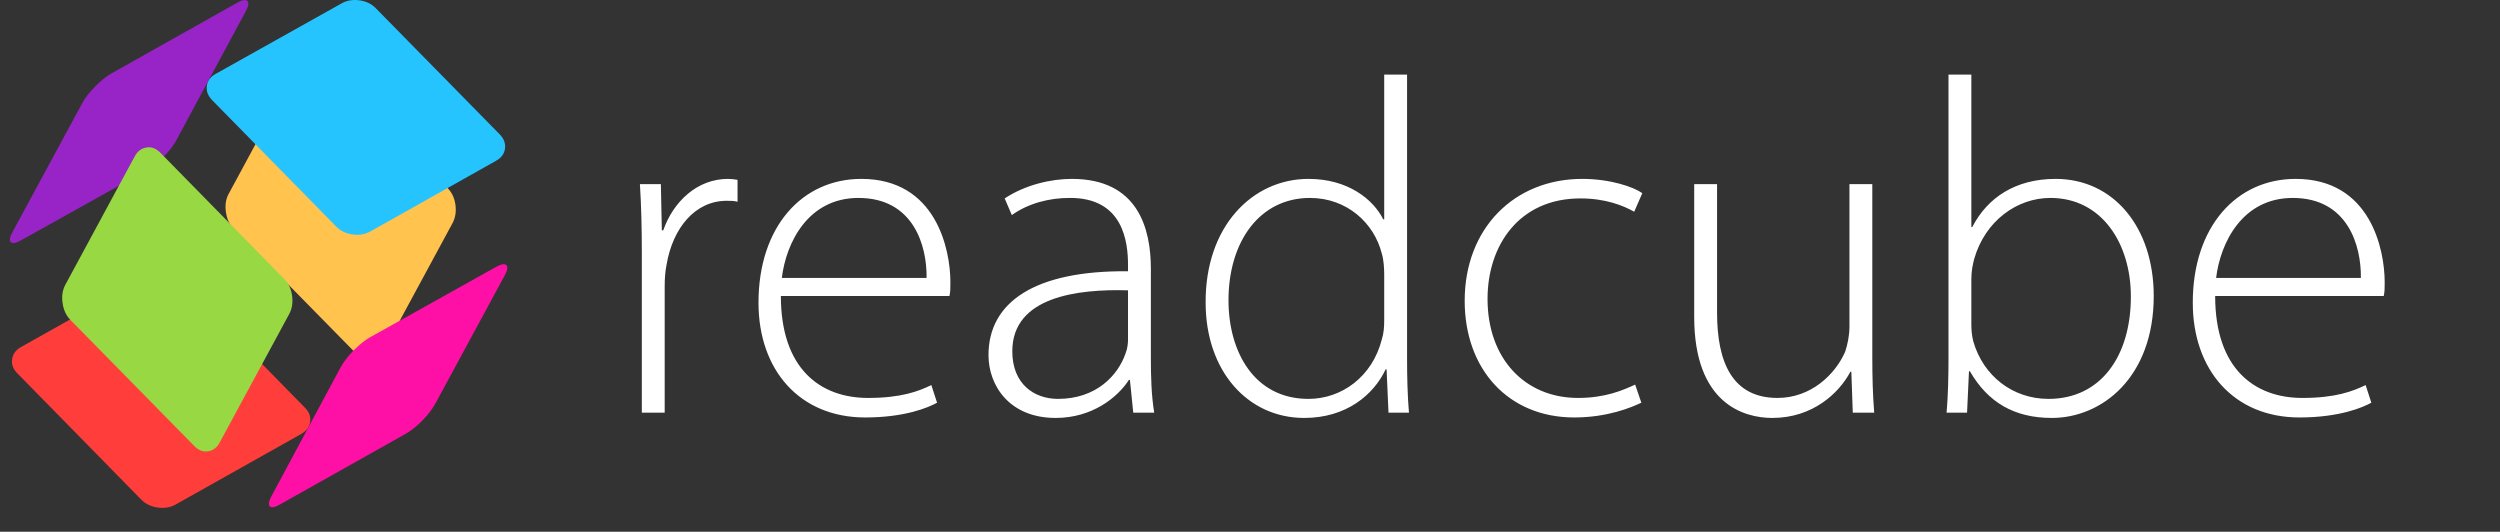
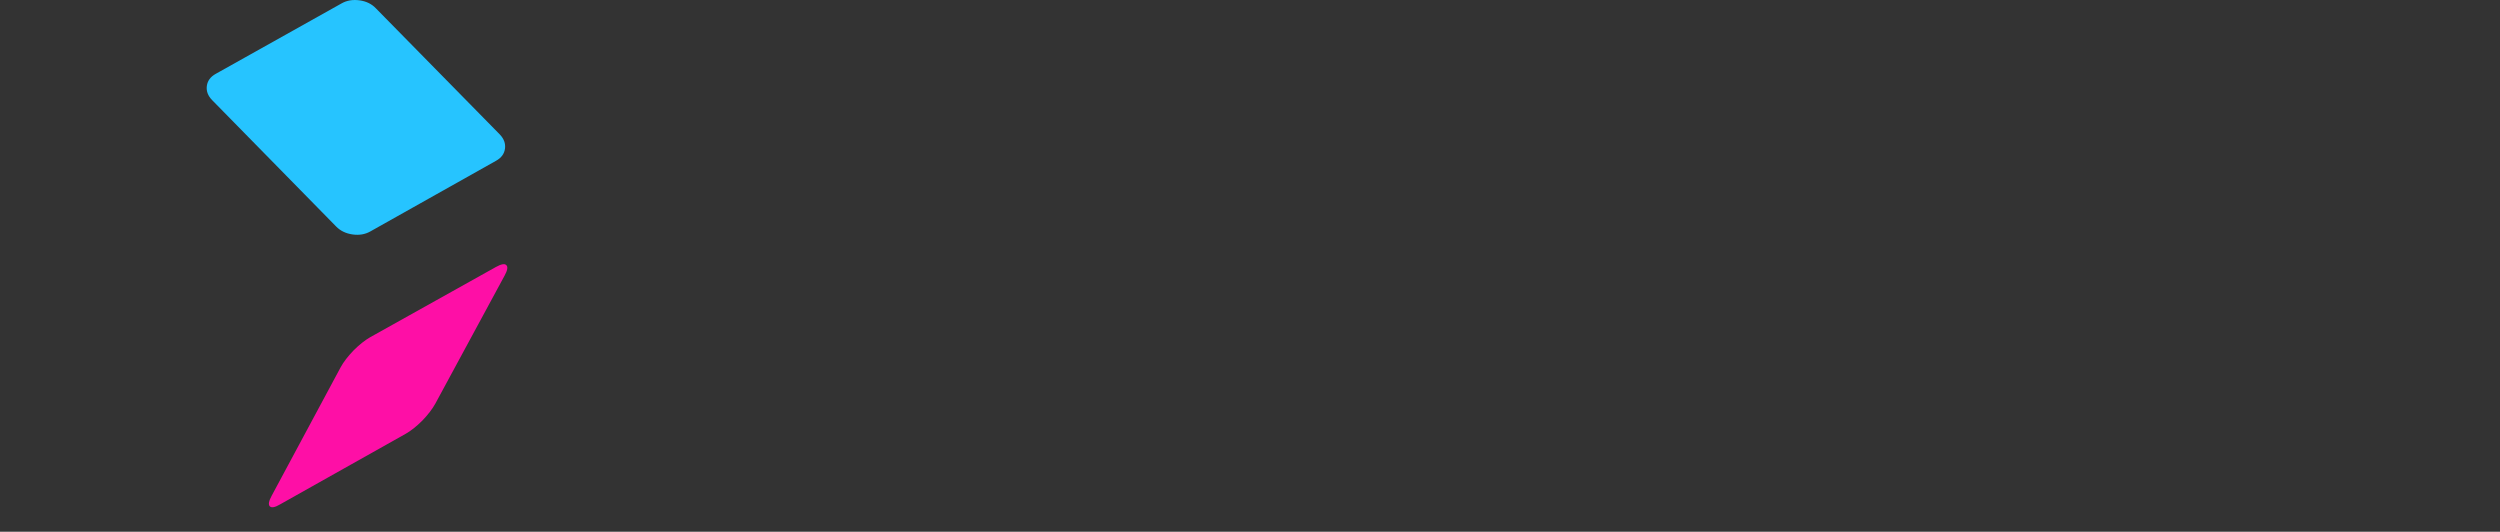
<svg xmlns="http://www.w3.org/2000/svg" width="315px" height="67px" viewBox="0 0 315 67" version="1.1">
  <rect x="0" y="0" width="315" height="67" fill="#333333" stroke="none" />
  <title>readcube-logo-dark</title>
  <desc>Created with Sketch.</desc>
  <g id="readcube-logo-dark" stroke="none" stroke-width="1" fill="none" fill-rule="evenodd">
    <g id="Logo-64px">
      <g id="R3-Logo">
-         <path d="M20.614,19.752 C21.353,18.999 21.896,18.291 22.244,17.626 L30.956,1.439 C31.319,0.775 31.391,0.34 31.174,0.133 C30.971,-0.089 30.536,-0.015 29.87,0.354 L14.031,9.256 C13.364,9.64 12.676,10.193 11.967,10.917 C11.228,11.67 10.685,12.378 10.337,13.043 L1.603,29.185 C1.226,29.85 1.146,30.292 1.364,30.514 C1.566,30.72 2.001,30.639 2.667,30.27 L18.55,21.413 C19.216,21.029 19.904,20.475 20.614,19.752 L20.614,19.752 Z" id="Shape" fill="#9823C6" />
-         <path d="M57.386,25.815 C57.27,24.959 56.945,24.258 56.409,23.712 L40.787,7.79 C40.251,7.244 39.671,7.015 39.048,7.104 C38.411,7.193 37.911,7.576 37.549,8.255 L28.815,24.42 C28.452,25.085 28.337,25.852 28.467,26.723 C28.583,27.579 28.902,28.281 29.423,28.827 L45.045,44.726 C45.567,45.272 46.146,45.494 46.783,45.39 C47.421,45.302 47.92,44.925 48.283,44.261 L57.017,28.118 C57.379,27.439 57.502,26.672 57.386,25.815 L57.386,25.815 Z" id="Shape" fill="#FFC34E" />
-         <path d="M39.073,53.143 C39.174,52.494 38.957,51.903 38.421,51.372 L22.821,35.451 C22.285,34.919 21.597,34.594 20.756,34.476 C19.902,34.343 19.149,34.462 18.497,34.831 L2.636,43.732 C1.984,44.101 1.615,44.611 1.528,45.26 C1.426,45.895 1.643,46.485 2.179,47.032 L17.802,62.953 C18.337,63.499 19.026,63.831 19.866,63.949 C20.706,64.067 21.459,63.942 22.125,63.573 L37.965,54.671 C38.617,54.302 38.986,53.793 39.073,53.143 L39.073,53.143 Z" id="Shape" fill="#FF3E3C" />
        <path d="M63.628,18.733 C63.715,18.084 63.498,17.486 62.976,16.94 L47.354,1.041 C46.832,0.495 46.152,0.162 45.312,0.044 C44.457,-0.074 43.704,0.052 43.052,0.421 L27.191,9.3 C26.524,9.669 26.148,10.179 26.061,10.828 C25.974,11.478 26.199,12.076 26.734,12.622 L42.357,28.543 C42.893,29.089 43.581,29.421 44.421,29.54 C45.261,29.658 46.007,29.532 46.659,29.163 L62.498,20.261 C63.164,19.892 63.541,19.383 63.628,18.733 L63.628,18.733 Z" id="Shape" fill="#26C4FF" />
        <path d="M63.801,33.413 C63.598,33.191 63.164,33.265 62.498,33.634 L46.636,42.492 C45.97,42.876 45.275,43.429 44.551,44.152 C43.826,44.905 43.283,45.614 42.921,46.278 L34.23,62.465 C33.868,63.13 33.788,63.572 33.991,63.794 C34.208,64.015 34.643,63.934 35.295,63.55 L51.134,54.649 C51.786,54.279 52.481,53.726 53.22,52.988 C53.93,52.25 54.473,51.541 54.849,50.862 L63.584,34.719 C63.946,34.055 64.018,33.62 63.801,33.413 L63.801,33.413 Z" id="Shape" fill="#FE0FA6" />
-         <path d="M36.437,39.574 C36.799,38.91 36.922,38.142 36.806,37.271 C36.69,36.415 36.364,35.714 35.828,35.168 L20.206,19.246 C19.67,18.7 19.091,18.479 18.468,18.582 C17.831,18.671 17.331,19.047 16.969,19.711 L8.234,35.876 C7.872,36.555 7.756,37.323 7.887,38.179 C8.002,39.035 8.321,39.737 8.843,40.283 L24.465,56.182 C24.986,56.728 25.566,56.957 26.203,56.868 C26.84,56.78 27.34,56.396 27.702,55.717 L36.437,39.574 L36.437,39.574 Z" id="Shape" fill="#98D843" />
      </g>
-       <path d="M80.87,52 L80.87,31.84 C80.87,28.96 80.81,26.02 80.63,23.2 L83.27,23.2 L83.39,29.02 L83.57,29.02 C84.83,25.42 87.83,22.54 91.73,22.54 C92.15,22.54 92.57,22.6 92.93,22.66 L92.93,25.42 C92.51,25.3 92.09,25.3 91.55,25.3 C87.59,25.3 84.77,28.72 83.99,33.34 C83.81,34.18 83.75,35.14 83.75,36.1 L83.75,52 L80.87,52 Z M119.63,37.3 L98.39,37.3 C98.39,46.48 103.37,50.14 109.37,50.14 C113.57,50.14 115.73,49.3 117.35,48.52 L118.07,50.74 C116.99,51.34 114.05,52.6 109.01,52.6 C100.73,52.6 95.57,46.6 95.57,38.14 C95.57,28.54 101.09,22.54 108.53,22.54 C117.95,22.54 119.75,31.42 119.75,35.56 C119.75,36.34 119.75,36.76 119.63,37.3 Z M98.51,35.02 L116.75,35.02 C116.81,31 115.13,24.94 108.17,24.94 C101.81,24.94 99.05,30.58 98.51,35.02 Z M145.01,33.88 L145.01,45.16 C145.01,47.44 145.07,49.78 145.43,52 L142.79,52 L142.37,47.86 L142.25,47.86 C140.81,50.08 137.63,52.66 133.01,52.66 C127.19,52.66 124.55,48.58 124.55,44.74 C124.55,38.08 130.37,34.06 142.13,34.18 L142.13,33.4 C142.13,30.58 141.59,24.88 134.75,24.94 C132.23,24.94 129.59,25.6 127.49,27.1 L126.59,25 C129.23,23.26 132.47,22.54 135.05,22.54 C143.39,22.54 145.01,28.78 145.01,33.88 Z M142.13,42.76 L142.13,36.58 C135.83,36.4 127.55,37.36 127.55,44.26 C127.55,48.4 130.31,50.26 133.31,50.26 C138.11,50.26 140.87,47.32 141.83,44.5 C142.07,43.9 142.13,43.24 142.13,42.76 Z M174.41,9.4 L177.29,9.4 L177.29,45.28 C177.29,47.44 177.35,49.96 177.53,52 L174.95,52 L174.71,46.54 L174.59,46.54 C173.09,49.72 169.67,52.66 164.33,52.66 C157.19,52.66 151.91,46.72 151.91,38.14 C151.85,28.54 157.79,22.54 164.87,22.54 C169.85,22.54 173.03,25.12 174.29,27.64 L174.41,27.64 L174.41,9.4 Z M174.41,40.36 L174.41,34.6 C174.41,33.82 174.35,32.74 174.11,31.96 C173.15,28.12 169.73,24.94 165.05,24.94 C158.75,24.94 154.79,30.4 154.79,37.84 C154.79,44.32 158.03,50.26 164.87,50.26 C169.01,50.26 172.91,47.5 174.11,42.76 C174.35,41.98 174.41,41.26 174.41,40.36 Z M206.03,48.46 L206.81,50.74 C205.55,51.34 202.55,52.6 198.35,52.6 C190.07,52.6 184.55,46.54 184.55,37.9 C184.55,28.78 190.79,22.54 199.37,22.54 C202.91,22.54 205.85,23.56 206.93,24.34 L205.91,26.68 C204.53,25.9 202.31,25 199.13,25 C191.39,25 187.43,30.94 187.43,37.66 C187.43,45.22 192.17,50.14 198.83,50.14 C202.25,50.14 204.47,49.18 206.03,48.46 Z M235.91,23.2 L235.91,44.98 C235.91,47.5 235.97,49.78 236.15,52 L233.45,52 L233.27,46.84 L233.15,46.84 C231.71,49.54 228.41,52.66 223.31,52.66 C219.65,52.66 213.47,50.8 213.47,39.94 L213.47,23.2 L216.35,23.2 L216.35,39.4 C216.35,45.64 218.27,50.14 223.97,50.14 C228.17,50.14 231.23,47.2 232.49,44.32 C232.79,43.42 233.03,42.28 233.03,41.14 L233.03,23.2 L235.91,23.2 Z M245.51,45.28 L245.51,9.4 L248.39,9.4 L248.39,28.6 L248.51,28.6 C250.43,24.88 253.97,22.54 259.01,22.54 C266.33,22.54 271.37,28.66 271.37,37.3 C271.37,47.56 264.83,52.66 258.53,52.66 C253.85,52.66 250.49,50.74 248.21,46.78 L248.09,46.78 L247.85,52 L245.27,52 C245.45,49.96 245.51,47.44 245.51,45.28 Z M248.39,35.14 L248.39,40.9 C248.39,41.56 248.45,42.28 248.63,43 C249.89,47.38 253.61,50.26 258.11,50.26 C264.71,50.26 268.49,44.86 268.49,37.36 C268.49,30.76 264.89,24.94 258.35,24.94 C254.15,24.94 250.13,27.82 248.75,32.62 C248.57,33.34 248.39,34.12 248.39,35.14 Z M300.35,37.3 L279.11,37.3 C279.11,46.48 284.09,50.14 290.09,50.14 C294.29,50.14 296.45,49.3 298.07,48.52 L298.79,50.74 C297.71,51.34 294.77,52.6 289.73,52.6 C281.45,52.6 276.29,46.6 276.29,38.14 C276.29,28.54 281.81,22.54 289.25,22.54 C298.67,22.54 300.47,31.42 300.47,35.56 C300.47,36.34 300.47,36.76 300.35,37.3 Z M279.23,35.02 L297.47,35.02 C297.53,31 295.85,24.94 288.89,24.94 C282.53,24.94 279.77,30.58 279.23,35.02 Z" id="readcube" fill="#FFFFFF" />
    </g>
  </g>
</svg>